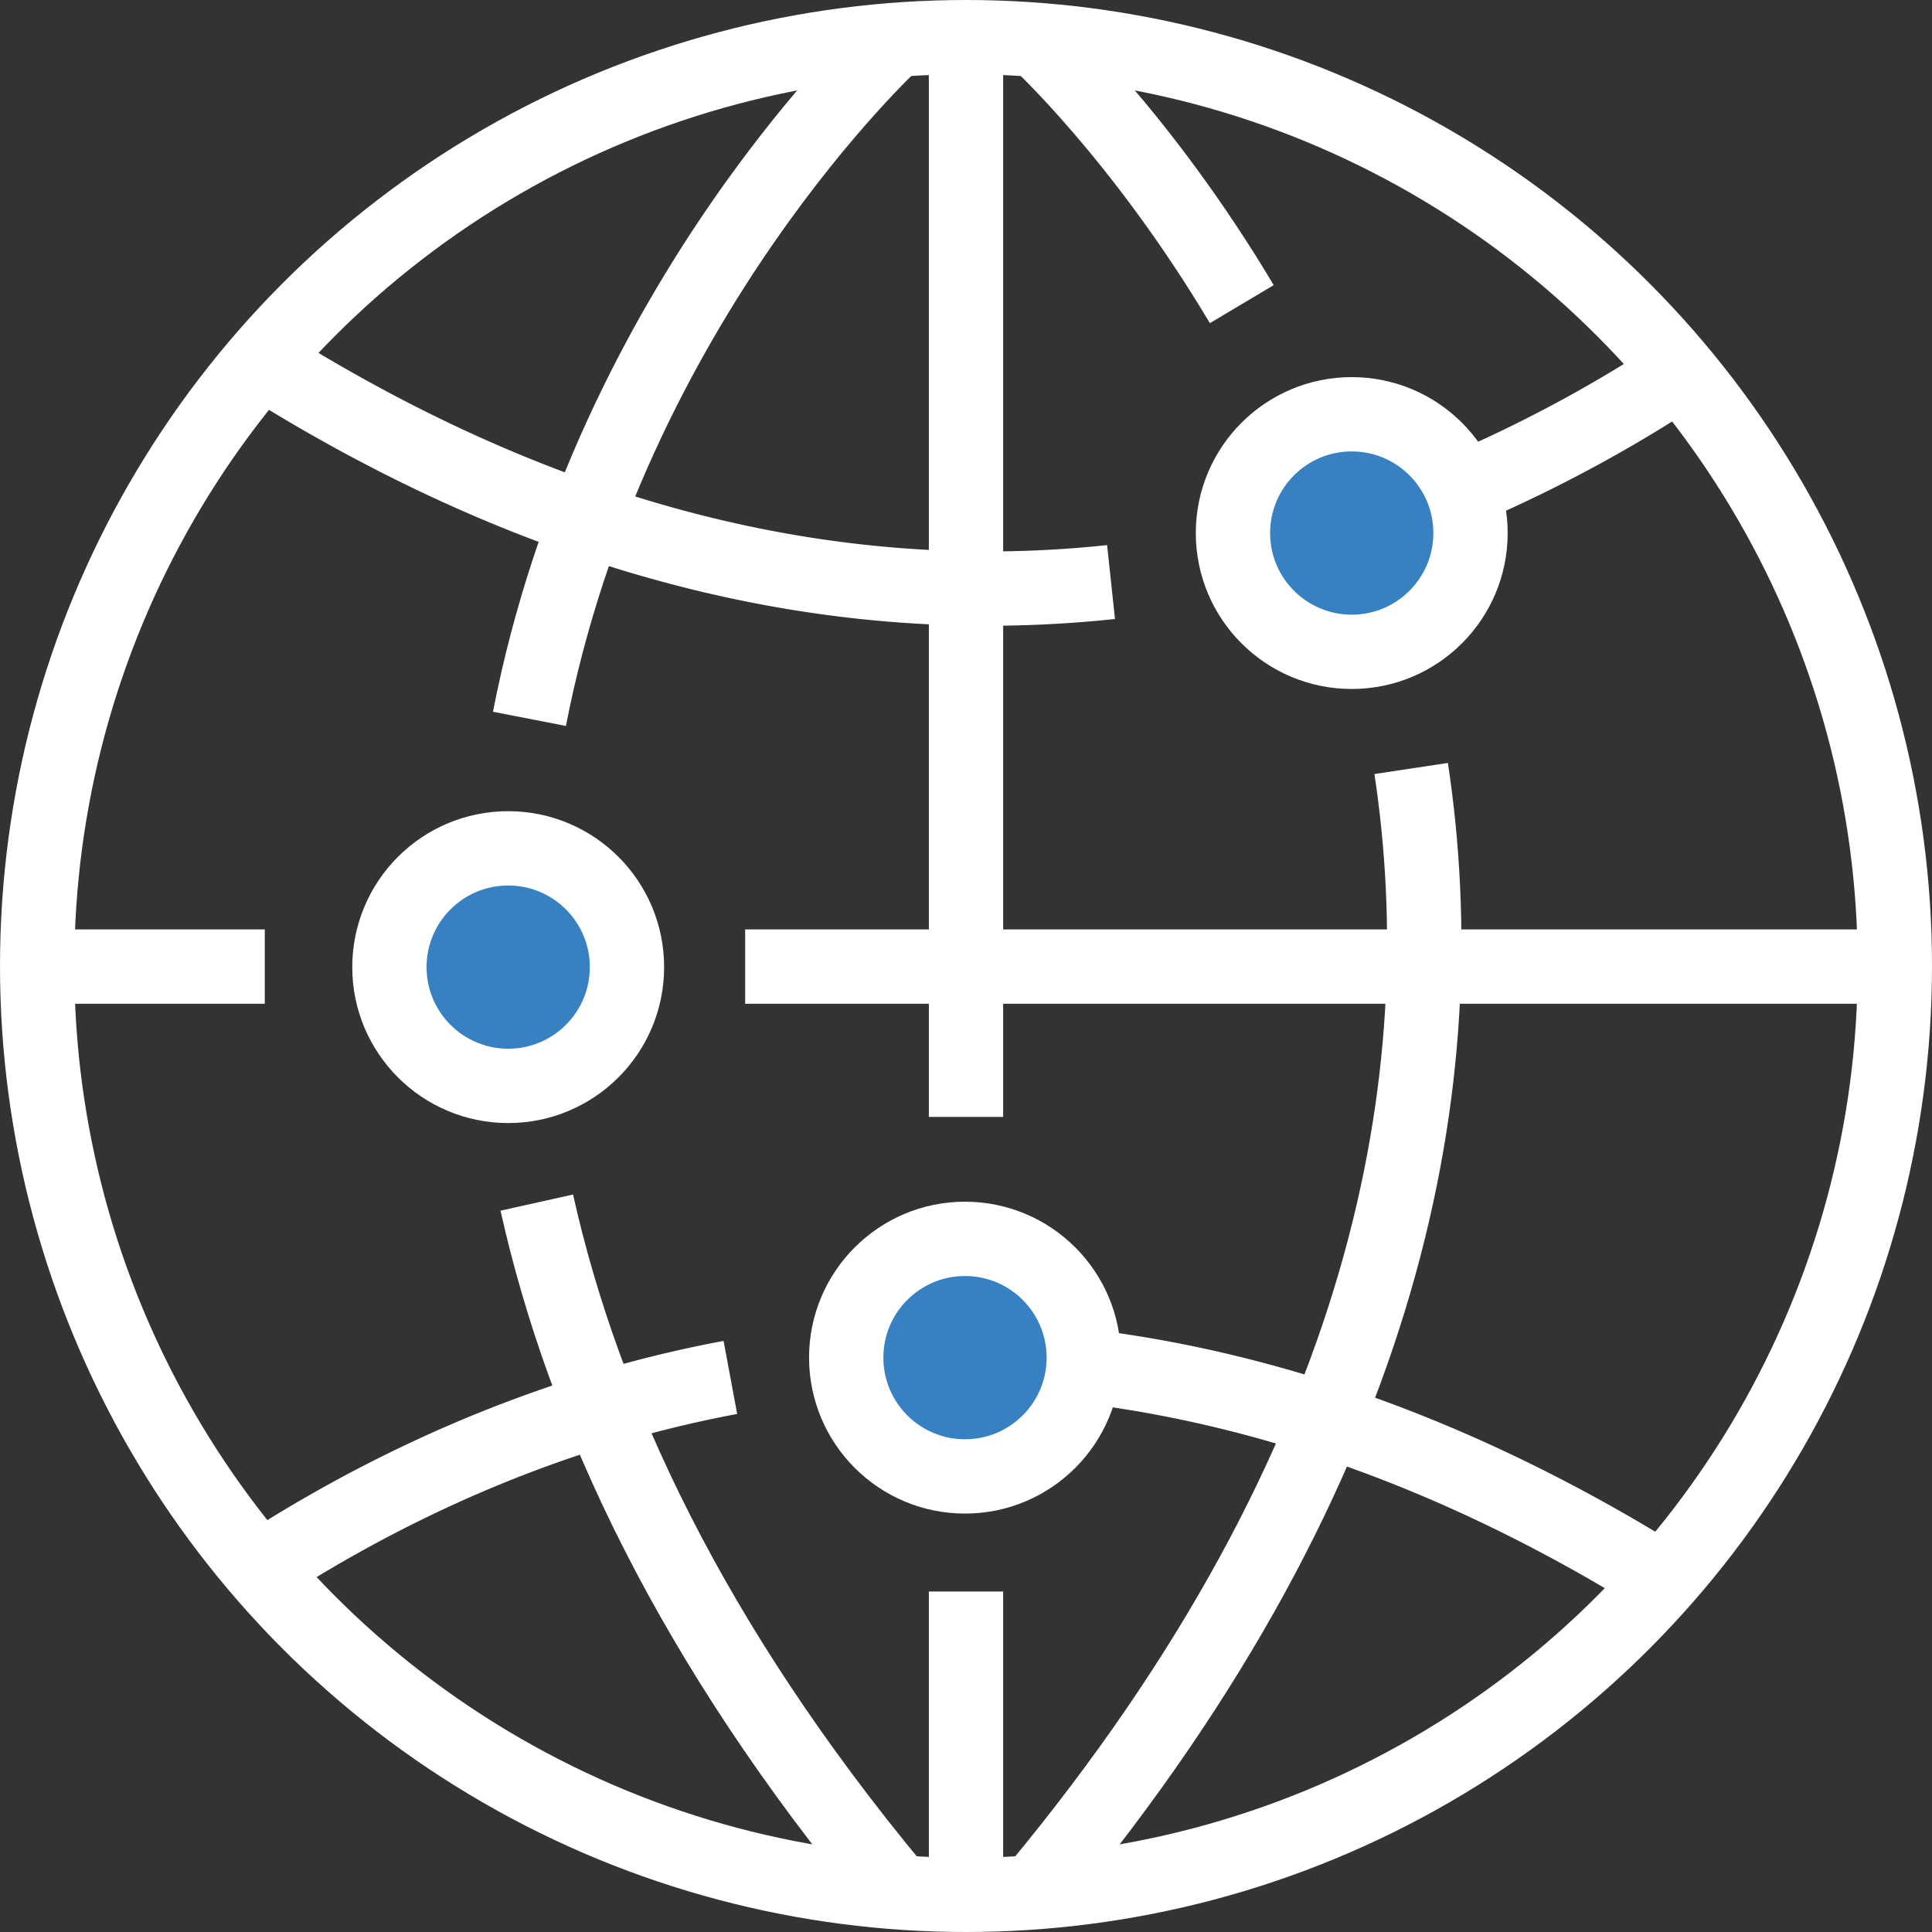
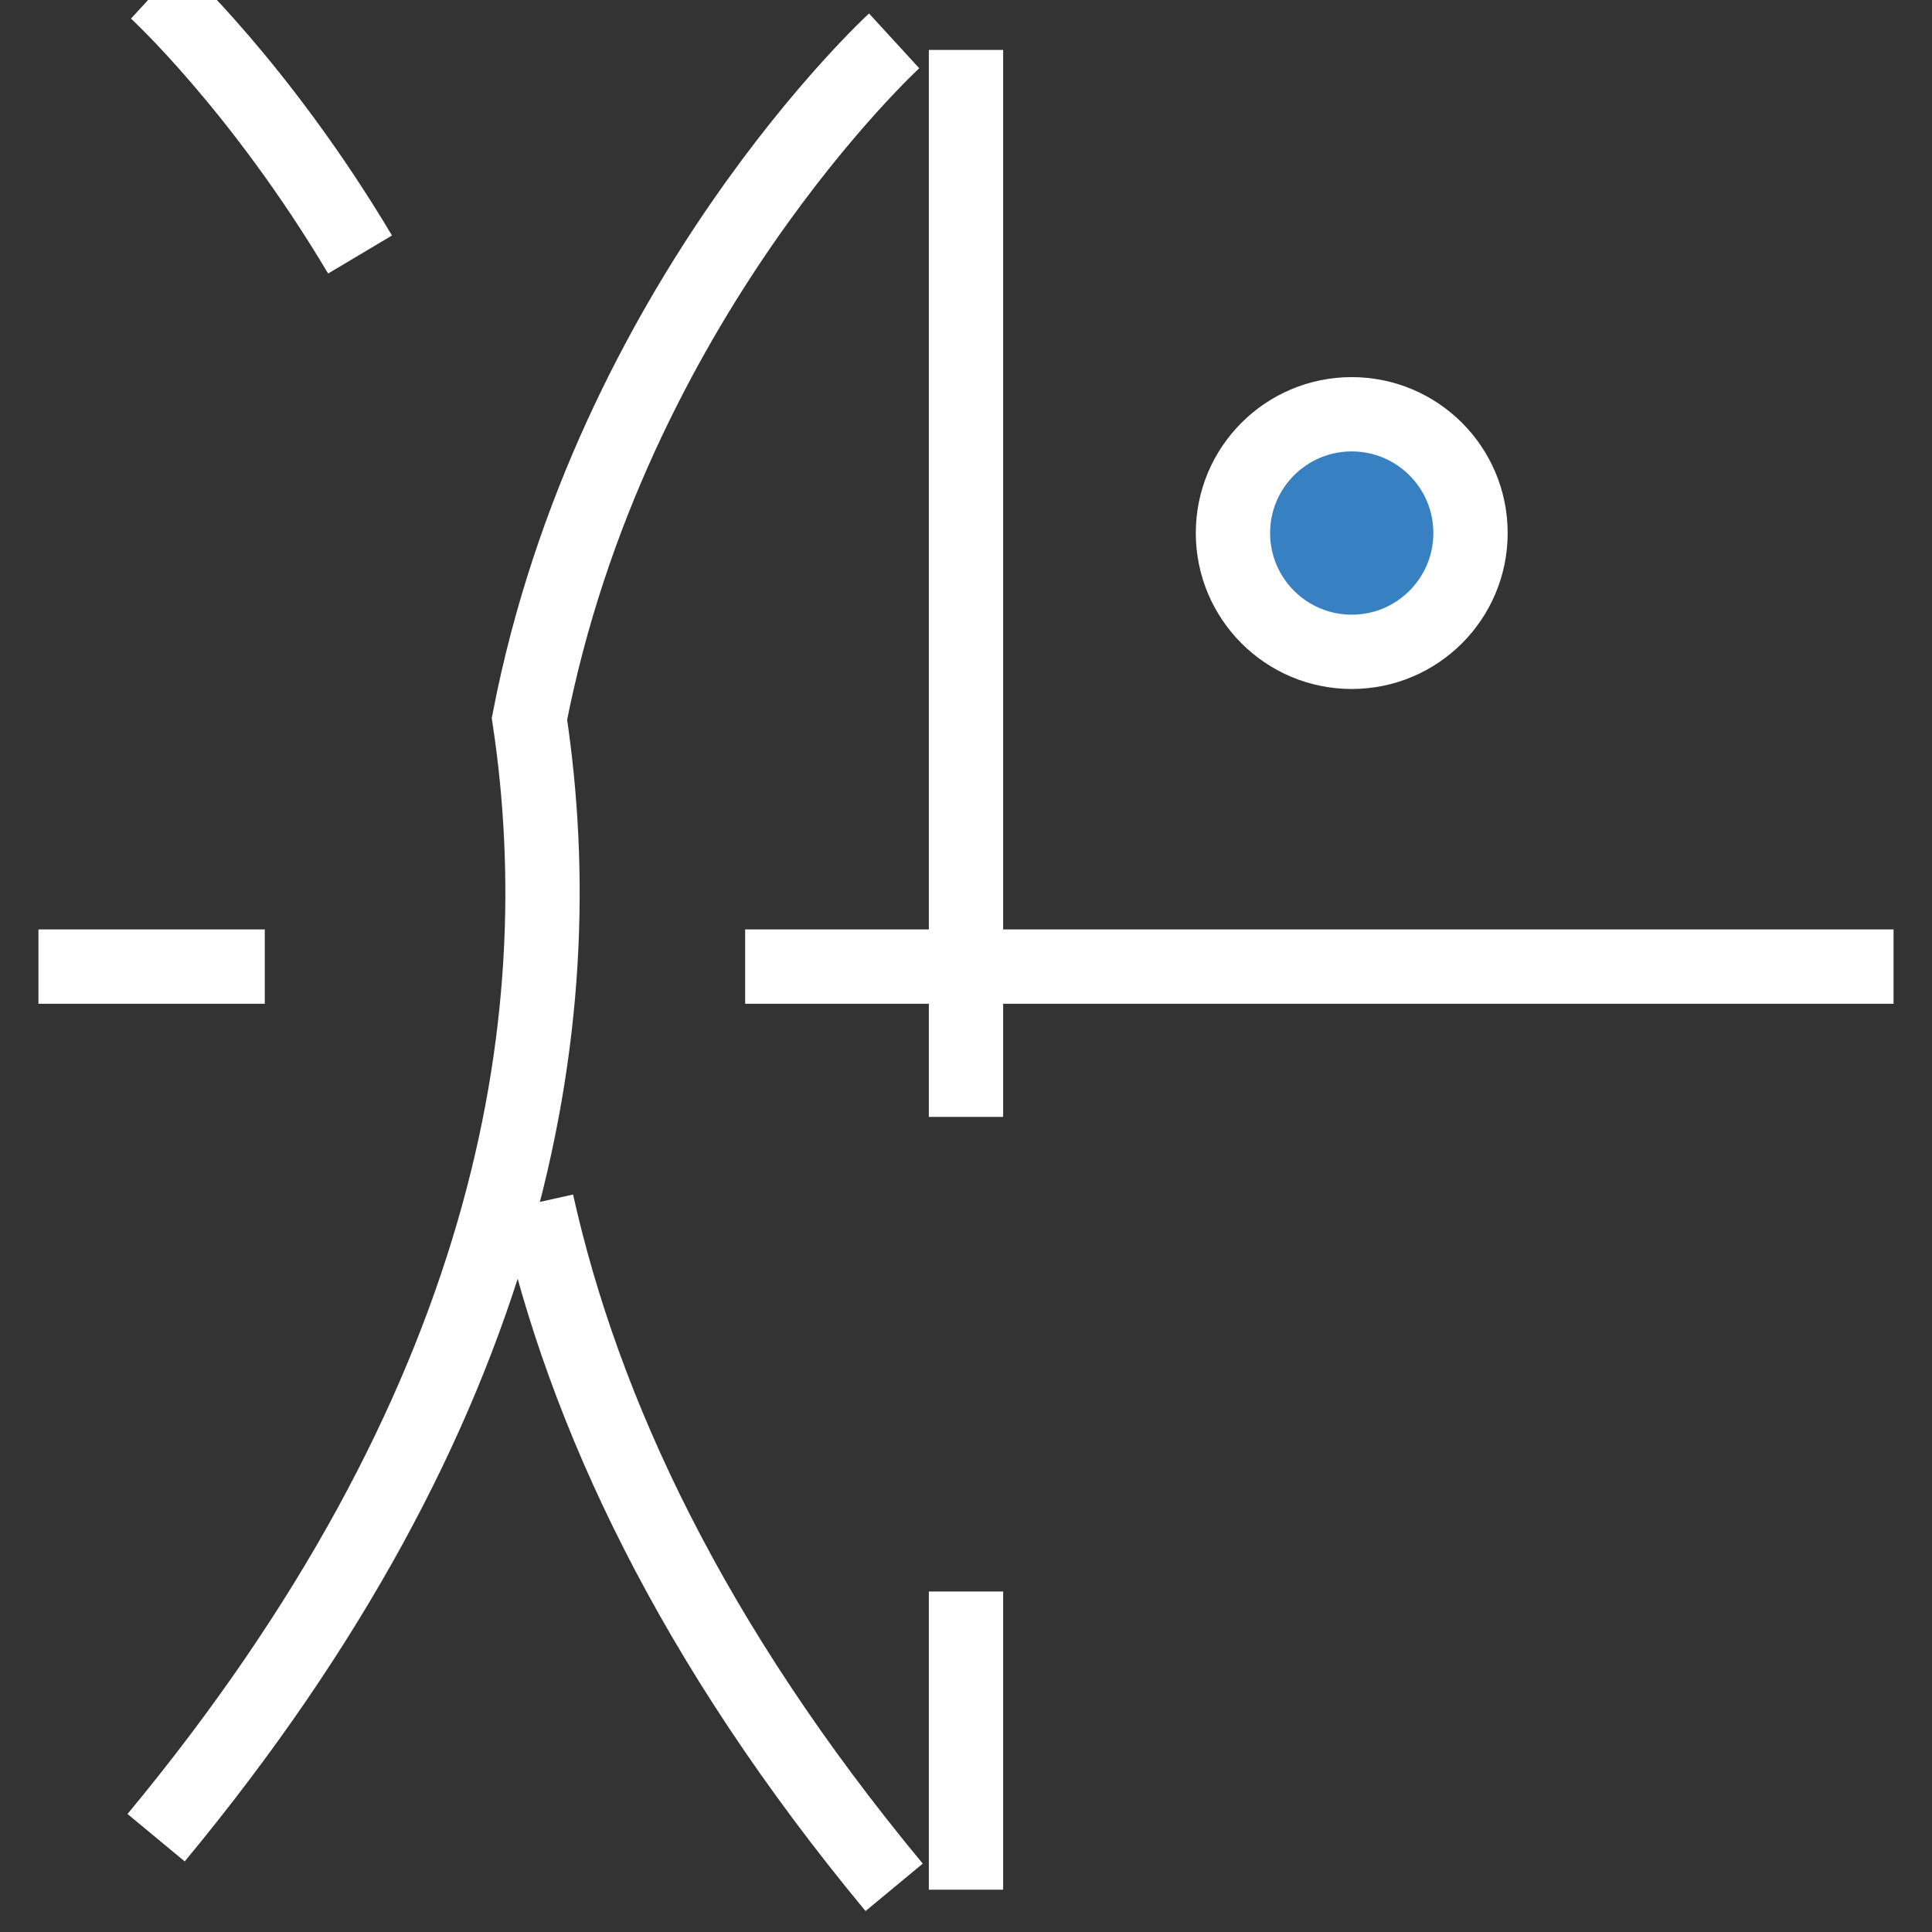
<svg xmlns="http://www.w3.org/2000/svg" width="52" height="52">
  <rect width="100%" height="100%" fill="#333333" stroke="none" />
  <g fill="none" fill-rule="evenodd" stroke="#FFF" stroke-width="2" transform="translate(1 1)">
-     <path d="M25 29.062V.344m0 49.518v-8.026M6.127 25.016H.035m49.93 0H19.056m-5.608 6.352c1.26 5.652 4.171 11.858 9.618 18.43m0-49.698s-7.625 6.994-9.816 18.248m23.732 1.336c1.246 8.255-.526 18.624-10.048 30.114m0-49.698s2.796 2.564 5.489 7.086" />
-     <circle cx="25" cy="25" r="25" />
+     <path d="M25 29.062V.344m0 49.518v-8.026M6.127 25.016H.035m49.93 0H19.056m-5.608 6.352c1.26 5.652 4.171 11.858 9.618 18.43m0-49.698s-7.625 6.994-9.816 18.248c1.246 8.255-.526 18.624-10.048 30.114m0-49.698s2.796 2.564 5.489 7.086" />
    <circle cx="35.382" cy="13.347" r="3.197" fill="#3781C3" fill-rule="nonzero" />
-     <circle cx="12.678" cy="25.03" r="3.197" fill="#3781C3" fill-rule="nonzero" />
-     <circle cx="24.973" cy="35.541" r="3.197" fill="#3781C3" fill-rule="nonzero" />
-     <path d="M28.904 14.666c-6.547.698-14.32-.553-22.862-5.932m38.6.003a37.5 37.5 0 0 1-6.18 3.39M28.36 35.789c4.684.59 9.802 2.279 15.235 5.634m-37.648-.167c3.151-2.05 7.477-4.207 12.711-5.182" />
  </g>
</svg>